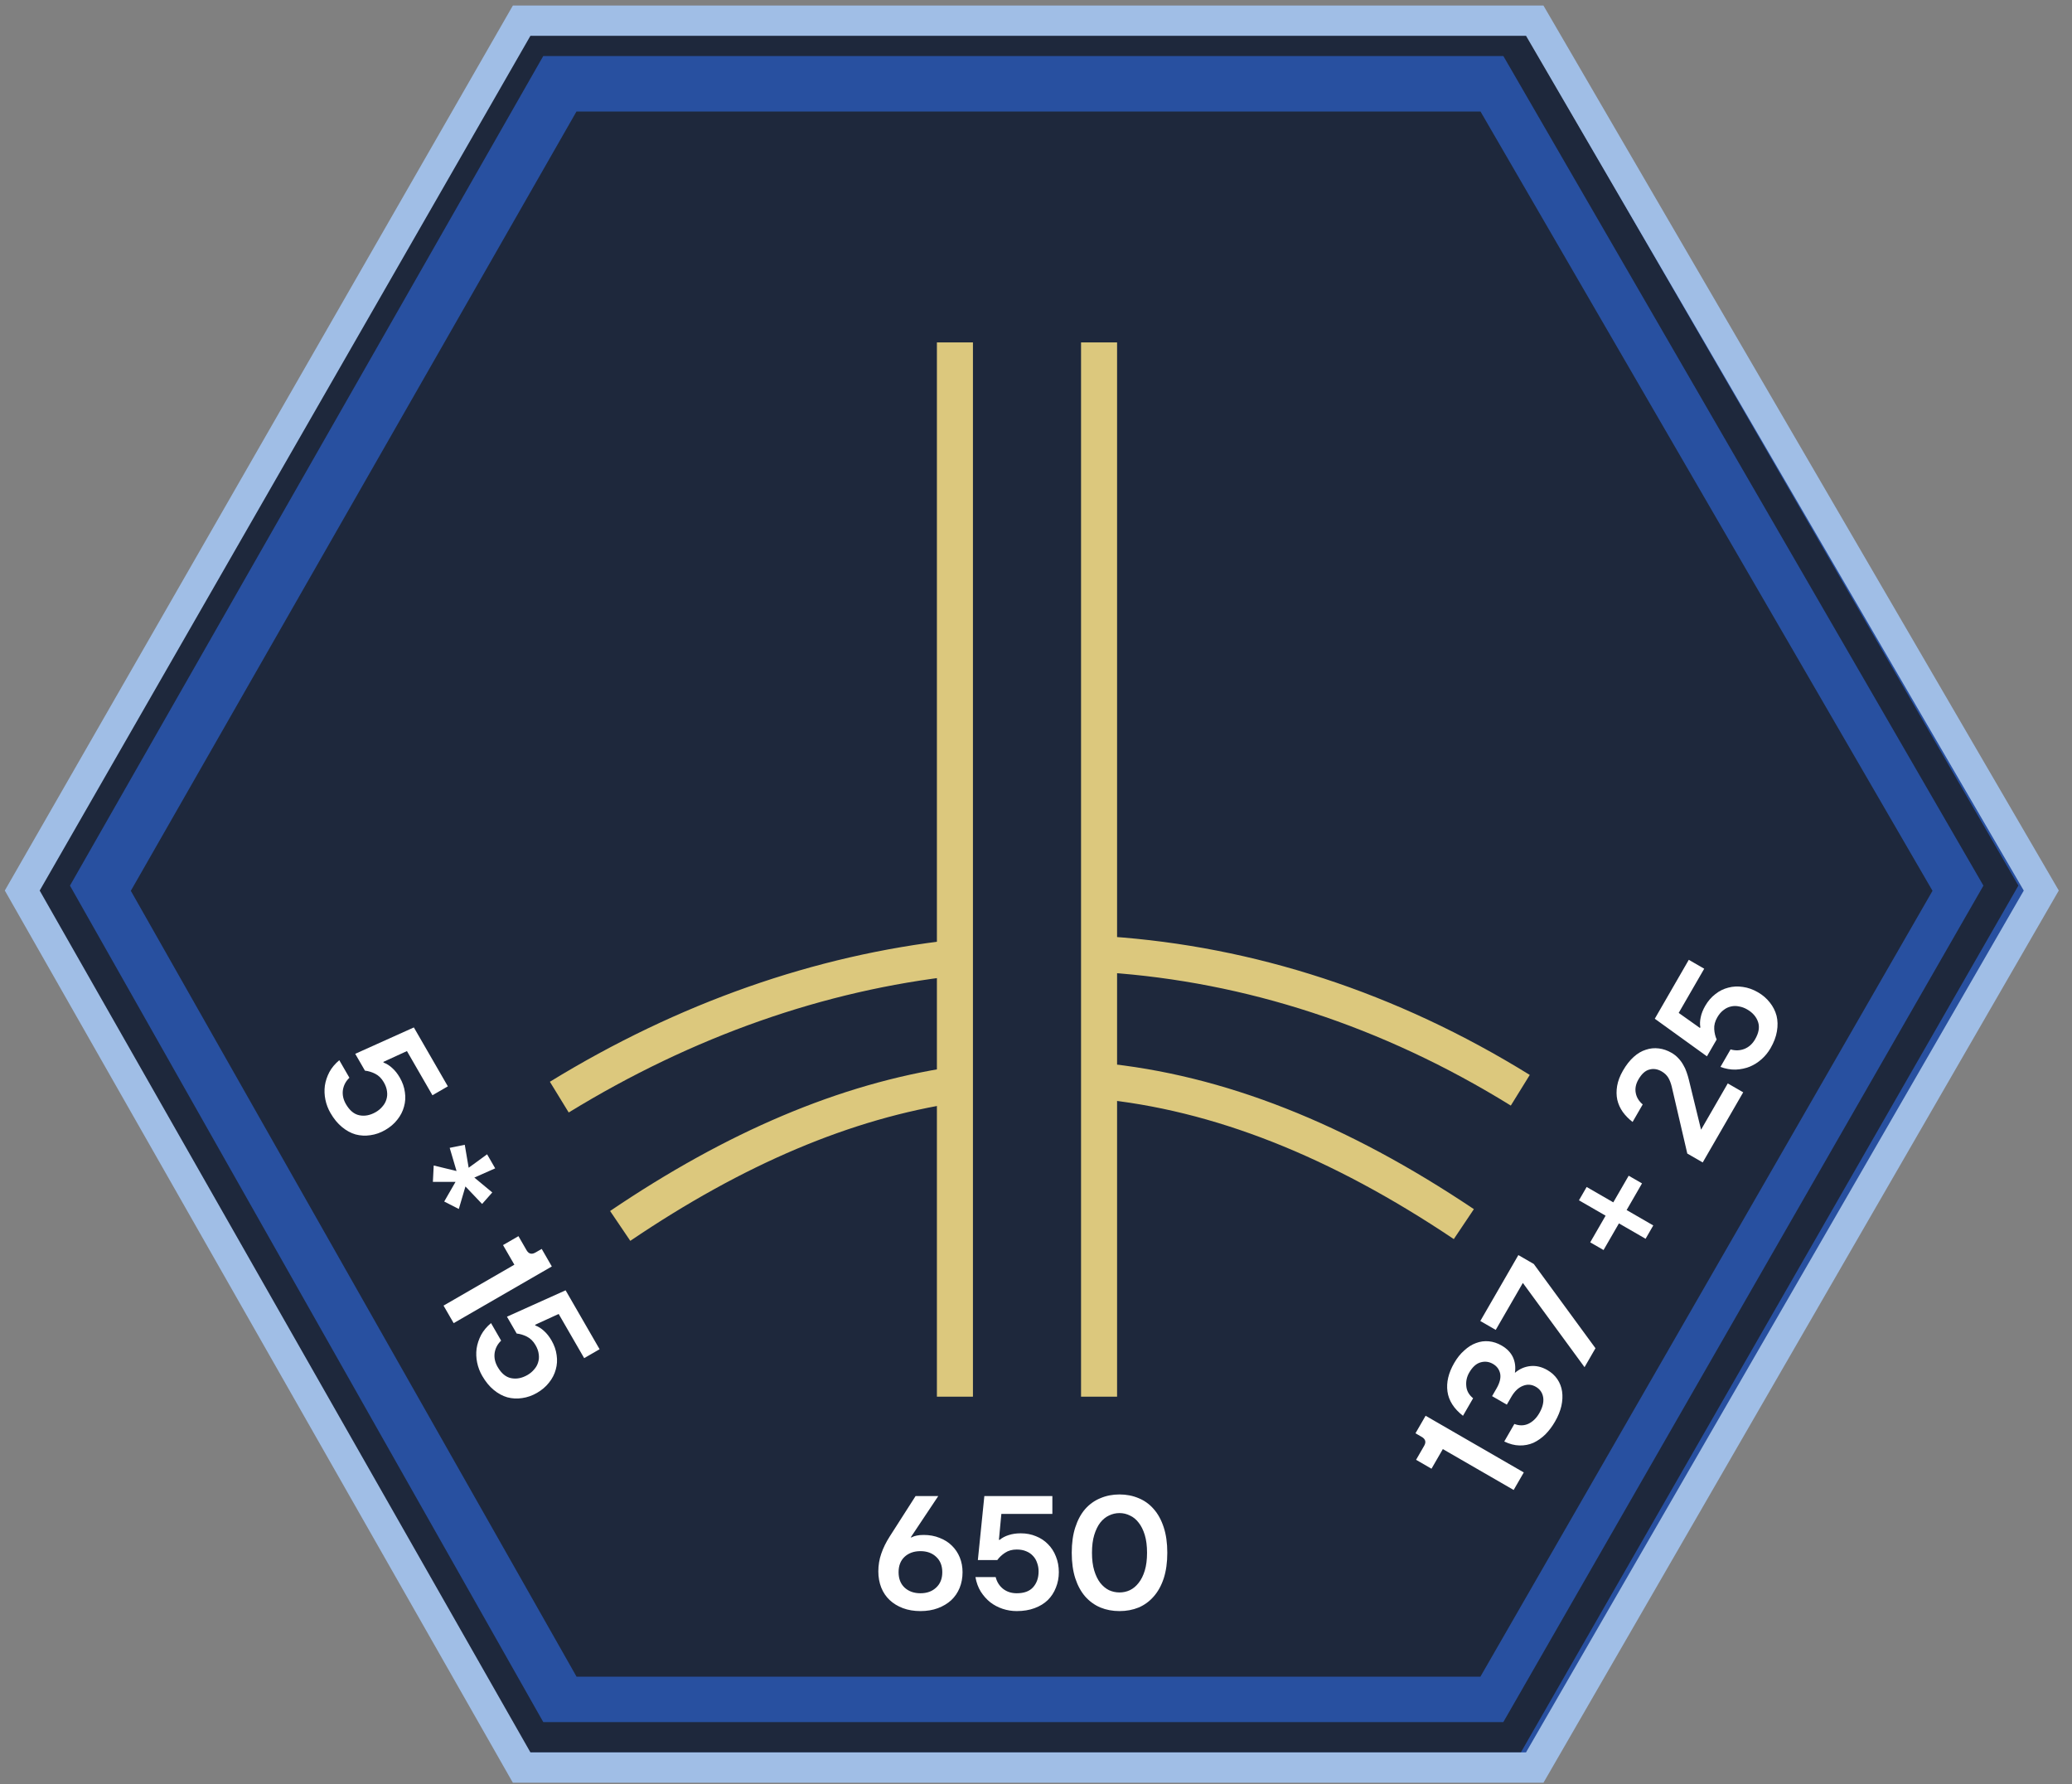
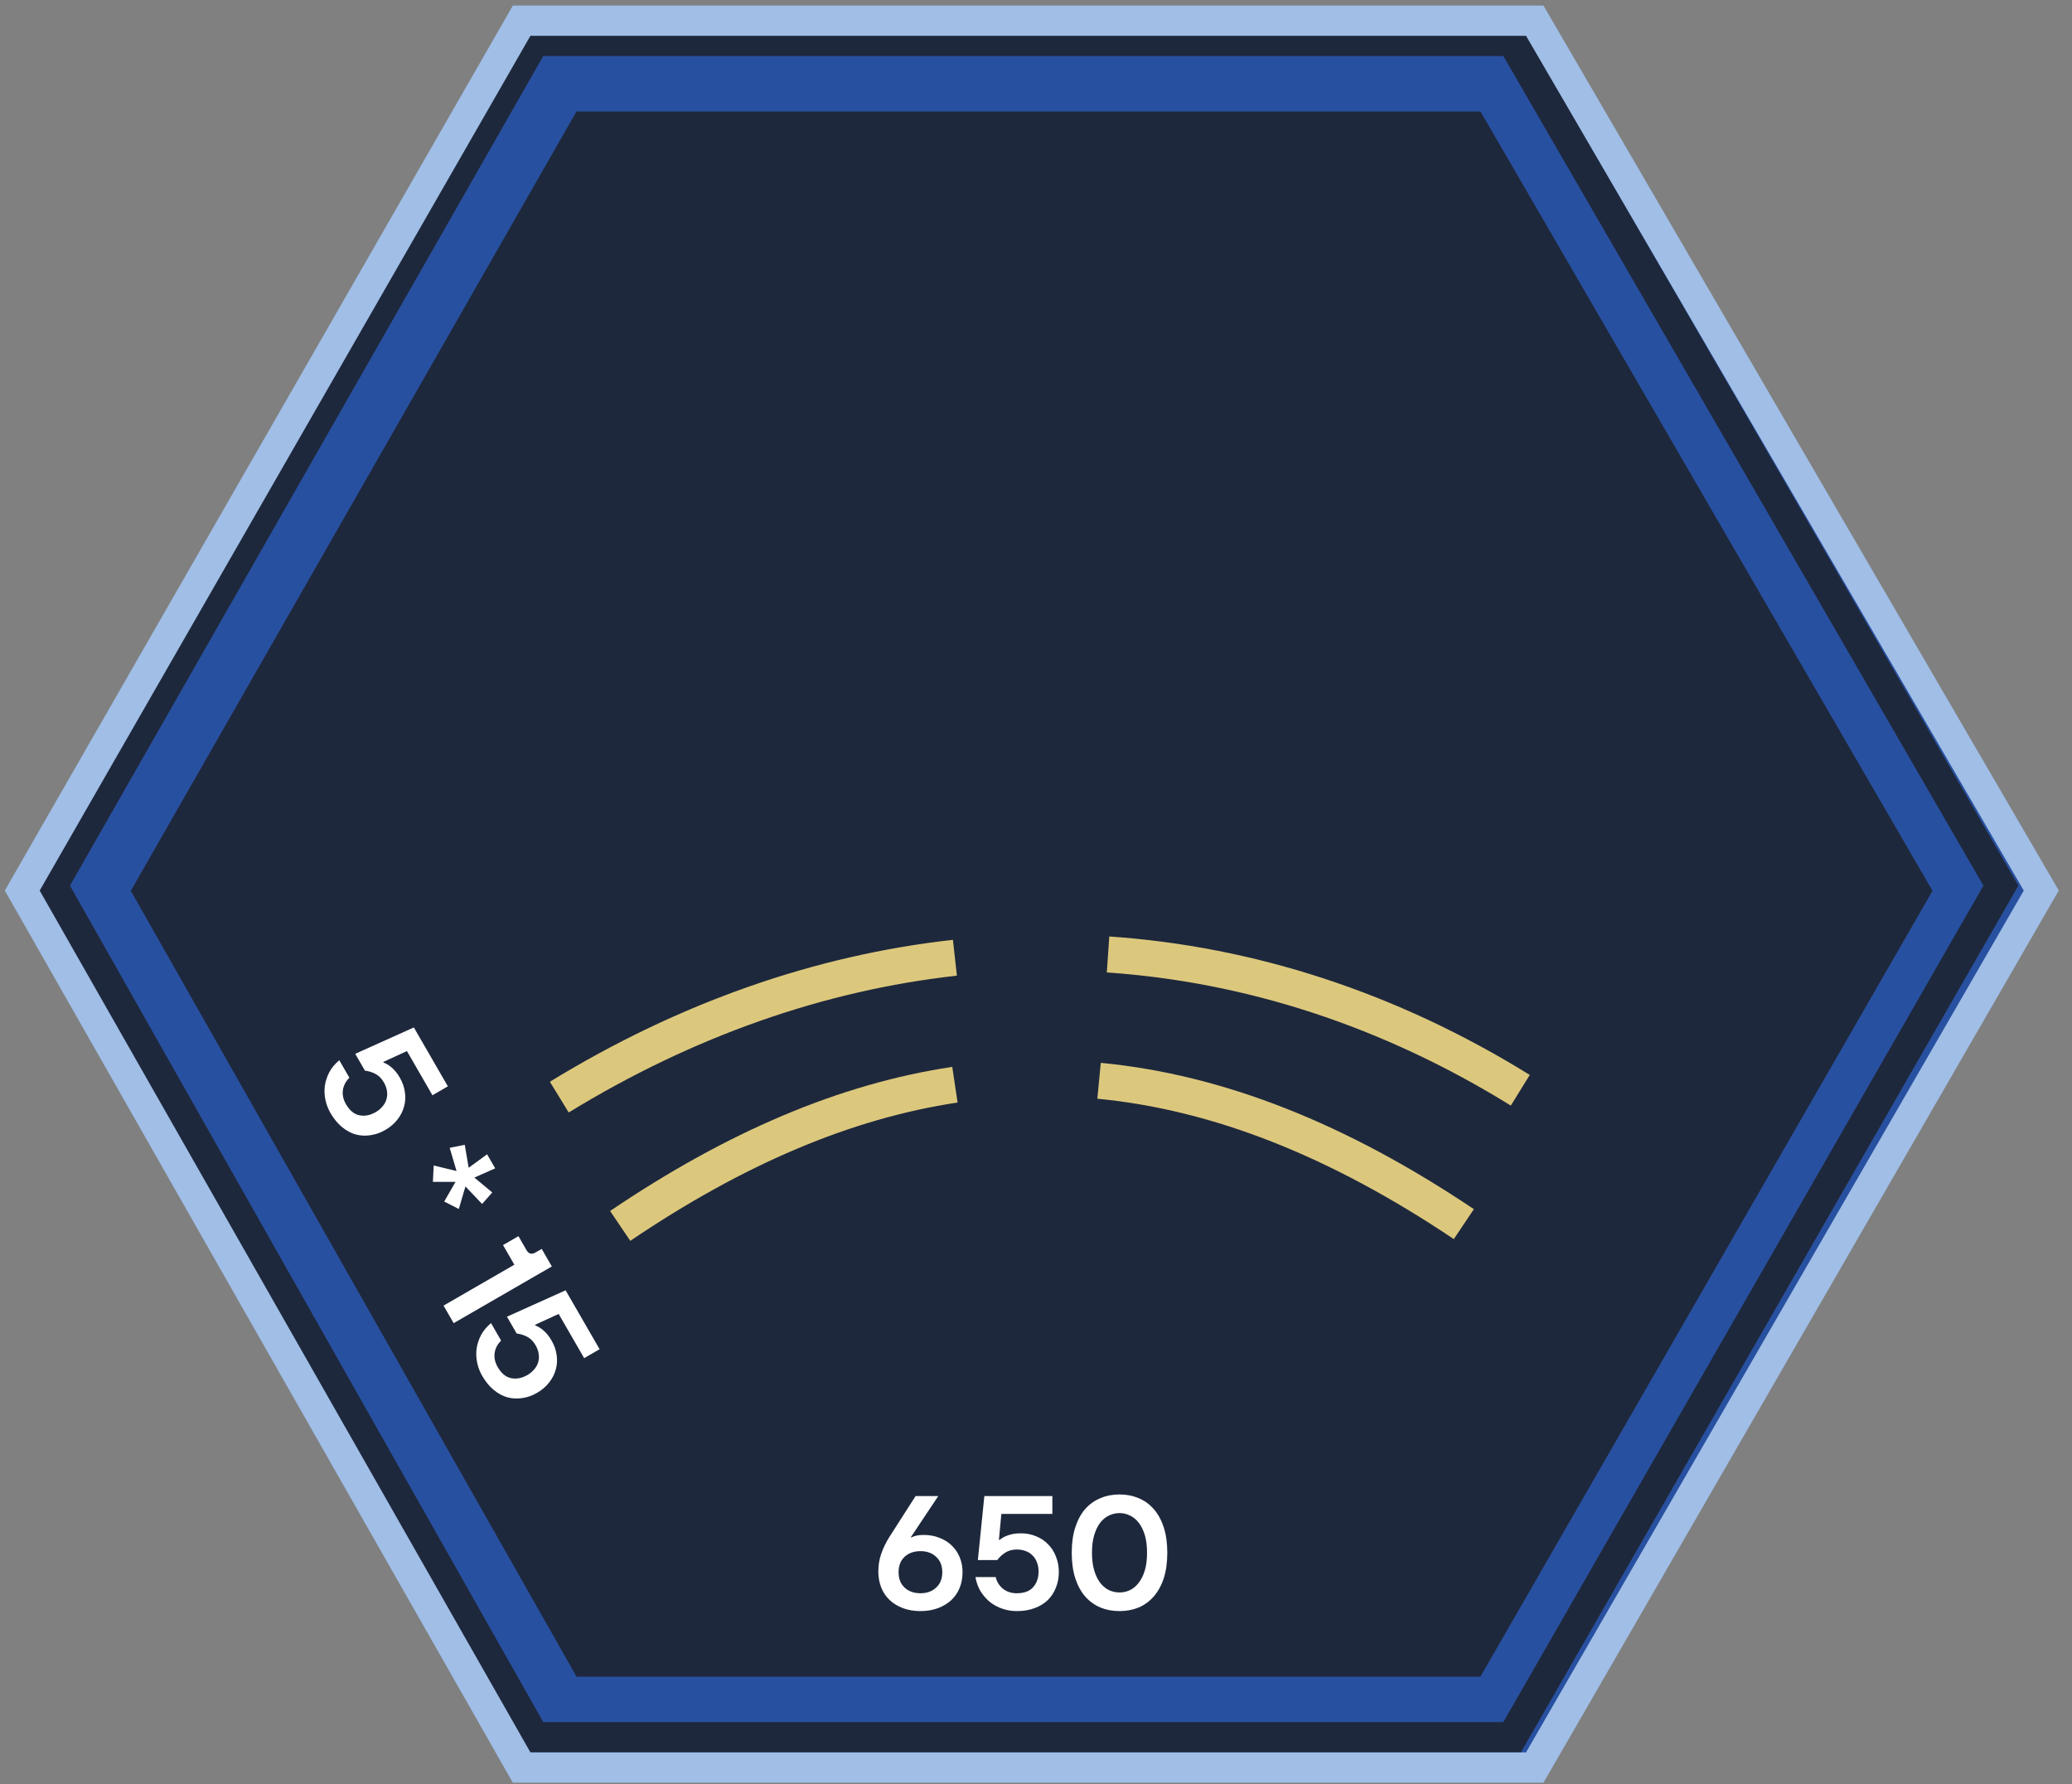
<svg xmlns="http://www.w3.org/2000/svg" width="115" height="99" viewBox="0 0 115 99" fill="none">
  <rect x="0" y="0" width="115" height="99" fill="#808080" stroke="none" />
  <path d="M85.18 1.147H28.952L1.234 49.416L28.952 98.079H85.18L113.295 49.416L85.18 1.147Z" fill="#1E283C" />
  <path fill-rule="evenodd" clip-rule="evenodd" d="M28.744 0.587H85.399L113.729 49.419L85.406 98.64H28.737L0.812 49.419L28.744 0.587ZM31.994 6.19L7.261 49.43L32 93.037H82.165L107.258 49.43L82.172 6.19H31.994Z" fill="#2850A0" />
  <path fill-rule="evenodd" clip-rule="evenodd" d="M29.176 1.428H84.409L112.024 49.14L84.411 97.239H29.174L1.949 49.14L29.176 1.428ZM30.152 3.109L3.883 49.143L30.154 95.558H83.437L110.084 49.143L83.439 3.109H30.152Z" fill="#1E283C" />
  <path d="M18.342 61.759C18.207 61.525 18.113 61.279 18.06 61.019C18.007 60.759 17.997 60.502 18.03 60.247C18.068 59.99 18.151 59.738 18.279 59.491C18.409 59.25 18.593 59.03 18.831 58.83L19.393 59.803C19.192 59.995 19.072 60.224 19.031 60.489C18.996 60.752 19.052 61.01 19.198 61.264C19.402 61.617 19.649 61.824 19.94 61.884C20.239 61.947 20.545 61.888 20.856 61.709C21.001 61.625 21.123 61.523 21.22 61.405C21.326 61.288 21.4 61.159 21.443 61.017C21.49 60.872 21.503 60.719 21.48 60.56C21.462 60.397 21.402 60.227 21.3 60.051C21.174 59.833 21.015 59.676 20.821 59.58C20.635 59.487 20.447 59.43 20.255 59.409L19.716 58.475L22.97 57.011L24.857 60.28L24.001 60.775L22.586 58.323L21.273 58.925L21.295 58.964C21.463 59.026 21.62 59.126 21.768 59.262C21.924 59.4 22.065 59.578 22.191 59.796C22.344 60.061 22.438 60.332 22.473 60.609C22.514 60.883 22.497 61.148 22.424 61.405C22.354 61.667 22.23 61.908 22.053 62.128C21.879 62.353 21.654 62.545 21.379 62.704C21.114 62.857 20.841 62.952 20.558 62.991C20.279 63.034 20.005 63.02 19.734 62.948C19.47 62.872 19.217 62.734 18.977 62.534C18.739 62.339 18.528 62.08 18.342 61.759ZM24.072 64.672L25.339 64.979L24.959 63.693L25.795 63.522L26.012 64.797L27.035 64.051L27.484 64.83L26.327 65.342L27.323 66.168L26.757 66.806L25.833 65.835L25.465 67.085L24.655 66.671L25.282 65.582L24.026 65.581L24.072 64.672ZM28.548 70.177L27.919 69.088L28.775 68.593L29.224 69.372C29.344 69.579 29.51 69.622 29.723 69.499L30.066 69.301L30.627 70.274L25.179 73.42L24.617 72.447L28.548 70.177ZM26.764 76.346C26.629 76.112 26.535 75.865 26.482 75.606C26.429 75.346 26.419 75.089 26.452 74.834C26.49 74.577 26.573 74.325 26.701 74.078C26.831 73.837 27.015 73.617 27.253 73.417L27.814 74.39C27.614 74.582 27.493 74.811 27.453 75.076C27.418 75.339 27.474 75.597 27.62 75.851C27.824 76.204 28.071 76.411 28.362 76.471C28.661 76.534 28.966 76.475 29.278 76.296C29.423 76.212 29.544 76.11 29.642 75.992C29.748 75.875 29.822 75.746 29.864 75.604C29.912 75.459 29.924 75.306 29.901 75.147C29.884 74.984 29.824 74.814 29.722 74.638C29.596 74.42 29.436 74.263 29.243 74.167C29.057 74.074 28.869 74.017 28.677 73.996L28.137 73.062L31.392 71.598L33.279 74.867L32.423 75.362L31.007 72.91L29.695 73.512L29.717 73.551C29.885 73.614 30.042 73.713 30.19 73.849C30.346 73.987 30.487 74.165 30.613 74.383C30.765 74.648 30.86 74.919 30.895 75.196C30.936 75.47 30.919 75.735 30.846 75.992C30.776 76.254 30.652 76.495 30.475 76.715C30.3 76.94 30.076 77.132 29.801 77.291C29.536 77.444 29.262 77.539 28.98 77.578C28.701 77.621 28.426 77.607 28.156 77.535C27.891 77.459 27.639 77.321 27.398 77.121C27.161 76.926 26.95 76.667 26.764 76.346Z" fill="white" />
-   <path d="M80.08 80.408L79.451 81.498L78.595 81.003L79.044 80.225C79.164 80.017 79.118 79.852 78.905 79.729L78.562 79.531L79.124 78.558L84.573 81.704L84.011 82.677L80.08 80.408ZM86.305 78.884C86.149 79.154 85.971 79.39 85.771 79.593C85.566 79.792 85.345 79.948 85.107 80.06C84.867 80.164 84.611 80.213 84.337 80.207C84.064 80.202 83.781 80.128 83.489 79.987L84.05 79.014C84.329 79.12 84.591 79.115 84.836 79.001C85.077 78.884 85.277 78.688 85.435 78.413C85.615 78.102 85.687 77.814 85.652 77.552C85.612 77.287 85.475 77.086 85.241 76.951C85.008 76.817 84.769 76.8 84.523 76.9C84.273 76.998 84.058 77.203 83.879 77.514L83.632 77.942L82.814 77.47L83.061 77.042C83.241 76.731 83.308 76.458 83.263 76.225C83.213 75.988 83.079 75.807 82.861 75.681C82.643 75.555 82.414 75.527 82.174 75.596C81.933 75.664 81.723 75.855 81.543 76.166C81.409 76.399 81.355 76.648 81.382 76.913C81.404 77.175 81.53 77.4 81.76 77.588L81.198 78.561C80.693 78.166 80.406 77.716 80.337 77.213C80.268 76.709 80.392 76.183 80.71 75.633C80.871 75.352 81.057 75.121 81.267 74.937C81.474 74.746 81.692 74.608 81.92 74.525C82.151 74.437 82.387 74.404 82.63 74.427C82.873 74.45 83.112 74.528 83.345 74.663C83.641 74.834 83.851 75.052 83.974 75.317C84.093 75.579 84.128 75.866 84.08 76.177C84.337 75.959 84.624 75.834 84.94 75.802C85.256 75.77 85.569 75.844 85.881 76.023C86.114 76.158 86.3 76.328 86.438 76.532C86.576 76.736 86.663 76.963 86.699 77.212C86.735 77.461 86.722 77.73 86.659 78.019C86.594 78.3 86.476 78.588 86.305 78.884ZM84.521 71.188L83.016 73.795L82.16 73.301L84.272 69.643L85.128 70.137L88.552 74.812L87.945 75.863L84.521 71.188ZM89.854 67.884L89 69.363L88.26 68.936L89.114 67.457L87.635 66.603L88.062 65.864L89.541 66.717L90.395 65.239L91.135 65.665L90.281 67.144L91.76 67.998L91.333 68.738L89.854 67.884ZM93.648 64.009L92.784 60.293C92.736 60.099 92.672 59.934 92.592 59.798C92.506 59.659 92.385 59.544 92.23 59.454C91.996 59.319 91.768 59.284 91.544 59.349C91.317 59.405 91.114 59.589 90.935 59.9C90.788 60.154 90.739 60.406 90.789 60.656C90.836 60.898 90.964 61.107 91.174 61.283L90.612 62.256C90.397 62.09 90.216 61.906 90.069 61.704C89.921 61.494 89.819 61.269 89.763 61.029C89.711 60.785 89.708 60.527 89.754 60.256C89.802 59.98 89.911 59.696 90.078 59.406C90.258 59.094 90.456 58.842 90.672 58.648C90.887 58.454 91.113 58.321 91.348 58.249C91.581 58.169 91.82 58.145 92.065 58.176C92.305 58.204 92.542 58.285 92.775 58.42C92.92 58.504 93.046 58.604 93.152 58.72C93.255 58.828 93.345 58.949 93.42 59.083C93.498 59.211 93.561 59.347 93.609 59.493C93.659 59.633 93.701 59.771 93.733 59.907L94.412 62.686L95.895 60.117L96.751 60.611L94.504 64.503L93.648 64.009ZM98.269 58.162C98.134 58.396 97.967 58.6 97.769 58.776C97.57 58.952 97.353 59.09 97.116 59.188C96.874 59.284 96.614 59.338 96.337 59.351C96.063 59.359 95.78 59.309 95.488 59.203L96.05 58.23C96.316 58.308 96.575 58.298 96.825 58.2C97.07 58.1 97.266 57.922 97.412 57.668C97.616 57.315 97.672 56.997 97.578 56.715C97.483 56.425 97.28 56.19 96.968 56.01C96.823 55.926 96.675 55.872 96.523 55.847C96.37 55.813 96.221 55.814 96.076 55.848C95.927 55.879 95.788 55.945 95.662 56.045C95.53 56.141 95.413 56.278 95.311 56.454C95.185 56.672 95.129 56.889 95.143 57.105C95.155 57.312 95.2 57.504 95.278 57.681L94.738 58.615L91.844 56.528L93.731 53.259L94.587 53.753L93.171 56.205L94.35 57.041L94.372 57.002C94.342 56.826 94.35 56.64 94.393 56.444C94.435 56.239 94.519 56.028 94.645 55.81C94.798 55.546 94.985 55.329 95.207 55.16C95.424 54.987 95.662 54.869 95.921 54.804C96.183 54.734 96.454 54.72 96.733 54.764C97.015 54.802 97.294 54.901 97.569 55.06C97.834 55.213 98.053 55.402 98.228 55.627C98.405 55.847 98.53 56.092 98.602 56.362C98.669 56.629 98.676 56.917 98.623 57.225C98.573 57.528 98.454 57.84 98.269 58.162Z" fill="white" />
  <path fill-rule="evenodd" clip-rule="evenodd" d="M28.466 0.307H85.664L114.267 49.414L85.666 98.92H28.464L0.267 49.414L28.466 0.307ZM29.439 1.988L2.203 49.417L29.441 97.239H84.696L112.323 49.417L84.698 1.988H29.439Z" fill="#A0BEE6" />
  <path d="M51.086 89.397C50.727 89.397 50.403 89.343 50.115 89.235C49.828 89.127 49.582 88.977 49.378 88.785C49.175 88.594 49.019 88.363 48.911 88.093C48.803 87.818 48.749 87.518 48.749 87.195C48.749 86.853 48.803 86.526 48.911 86.215C49.019 85.897 49.175 85.58 49.378 85.262L50.816 83.015H52.075L50.547 85.307H50.592C50.682 85.259 50.777 85.226 50.879 85.208C50.981 85.184 51.11 85.172 51.266 85.172C51.589 85.172 51.883 85.226 52.147 85.334C52.416 85.436 52.644 85.58 52.83 85.765C53.021 85.951 53.168 86.17 53.27 86.421C53.372 86.673 53.423 86.946 53.423 87.239C53.423 87.557 53.369 87.848 53.261 88.111C53.153 88.375 52.998 88.603 52.794 88.794C52.59 88.98 52.344 89.127 52.057 89.235C51.769 89.343 51.446 89.397 51.086 89.397ZM51.086 88.408C51.446 88.408 51.736 88.303 51.958 88.093C52.186 87.883 52.299 87.599 52.299 87.239C52.299 86.88 52.186 86.595 51.958 86.386C51.736 86.176 51.446 86.071 51.086 86.071C50.727 86.071 50.433 86.176 50.205 86.386C49.983 86.595 49.873 86.88 49.873 87.239C49.873 87.599 49.983 87.883 50.205 88.093C50.433 88.303 50.727 88.408 51.086 88.408ZM56.43 89.397C56.161 89.397 55.9 89.355 55.648 89.271C55.397 89.187 55.169 89.067 54.965 88.911C54.762 88.749 54.585 88.552 54.435 88.318C54.291 88.084 54.192 87.815 54.138 87.509H55.262C55.328 87.779 55.466 87.997 55.675 88.165C55.885 88.327 56.137 88.408 56.43 88.408C56.838 88.408 57.14 88.297 57.338 88.075C57.542 87.848 57.644 87.554 57.644 87.195C57.644 87.027 57.617 86.871 57.563 86.727C57.515 86.577 57.44 86.448 57.338 86.341C57.236 86.227 57.11 86.14 56.961 86.08C56.811 86.014 56.634 85.981 56.43 85.981C56.179 85.981 55.963 86.041 55.783 86.161C55.609 86.275 55.466 86.409 55.352 86.565H54.273L54.633 83.015H58.408V84.004H55.577L55.442 85.442H55.487C55.624 85.328 55.789 85.241 55.981 85.181C56.179 85.115 56.403 85.082 56.655 85.082C56.961 85.082 57.242 85.136 57.5 85.244C57.758 85.346 57.979 85.493 58.165 85.684C58.357 85.876 58.504 86.104 58.605 86.368C58.713 86.631 58.767 86.922 58.767 87.239C58.767 87.545 58.713 87.83 58.605 88.093C58.504 88.357 58.354 88.588 58.156 88.785C57.958 88.977 57.713 89.127 57.419 89.235C57.131 89.343 56.802 89.397 56.43 89.397ZM62.135 89.397C61.752 89.397 61.398 89.331 61.075 89.199C60.751 89.061 60.469 88.857 60.23 88.588C59.996 88.318 59.813 87.982 59.681 87.581C59.55 87.174 59.484 86.7 59.484 86.161C59.484 85.622 59.55 85.151 59.681 84.75C59.813 84.342 59.996 84.004 60.23 83.734C60.469 83.465 60.751 83.264 61.075 83.132C61.398 82.994 61.752 82.925 62.135 82.925C62.519 82.925 62.872 82.994 63.196 83.132C63.519 83.264 63.798 83.465 64.032 83.734C64.271 84.004 64.457 84.342 64.589 84.75C64.721 85.151 64.787 85.622 64.787 86.161C64.787 86.7 64.721 87.174 64.589 87.581C64.457 87.982 64.271 88.318 64.032 88.588C63.798 88.857 63.519 89.061 63.196 89.199C62.872 89.331 62.519 89.397 62.135 89.397ZM62.135 88.363C62.339 88.363 62.531 88.321 62.711 88.237C62.896 88.147 63.058 88.012 63.196 87.833C63.34 87.653 63.453 87.425 63.537 87.15C63.621 86.874 63.663 86.544 63.663 86.161C63.663 85.777 63.621 85.448 63.537 85.172C63.453 84.897 63.34 84.669 63.196 84.489C63.058 84.309 62.896 84.177 62.711 84.094C62.531 84.004 62.339 83.959 62.135 83.959C61.931 83.959 61.737 84.004 61.551 84.094C61.371 84.177 61.209 84.309 61.066 84.489C60.928 84.669 60.817 84.897 60.733 85.172C60.649 85.448 60.607 85.777 60.607 86.161C60.607 86.544 60.649 86.874 60.733 87.15C60.817 87.425 60.928 87.653 61.066 87.833C61.209 88.012 61.371 88.147 61.551 88.237C61.737 88.321 61.931 88.363 62.135 88.363Z" fill="white" />
-   <path d="M53 19V77.5" stroke="#DCC87D" stroke-width="2" />
-   <path d="M61 19V77.5" stroke="#DCC87D" stroke-width="2" />
  <path d="M84.379 60.497C77.084 55.982 69.326 53.496 61.499 52.962M31.042 60.878C38.059 56.577 45.494 53.976 52.999 53.145" stroke="#DCC87D" stroke-width="2" />
  <path d="M81.246 67.925C74.284 63.256 67.619 60.605 61 59.971M34.422 68.025C40.793 63.713 46.92 61.101 53 60.189" stroke="#DCC87D" stroke-width="2" />
</svg>